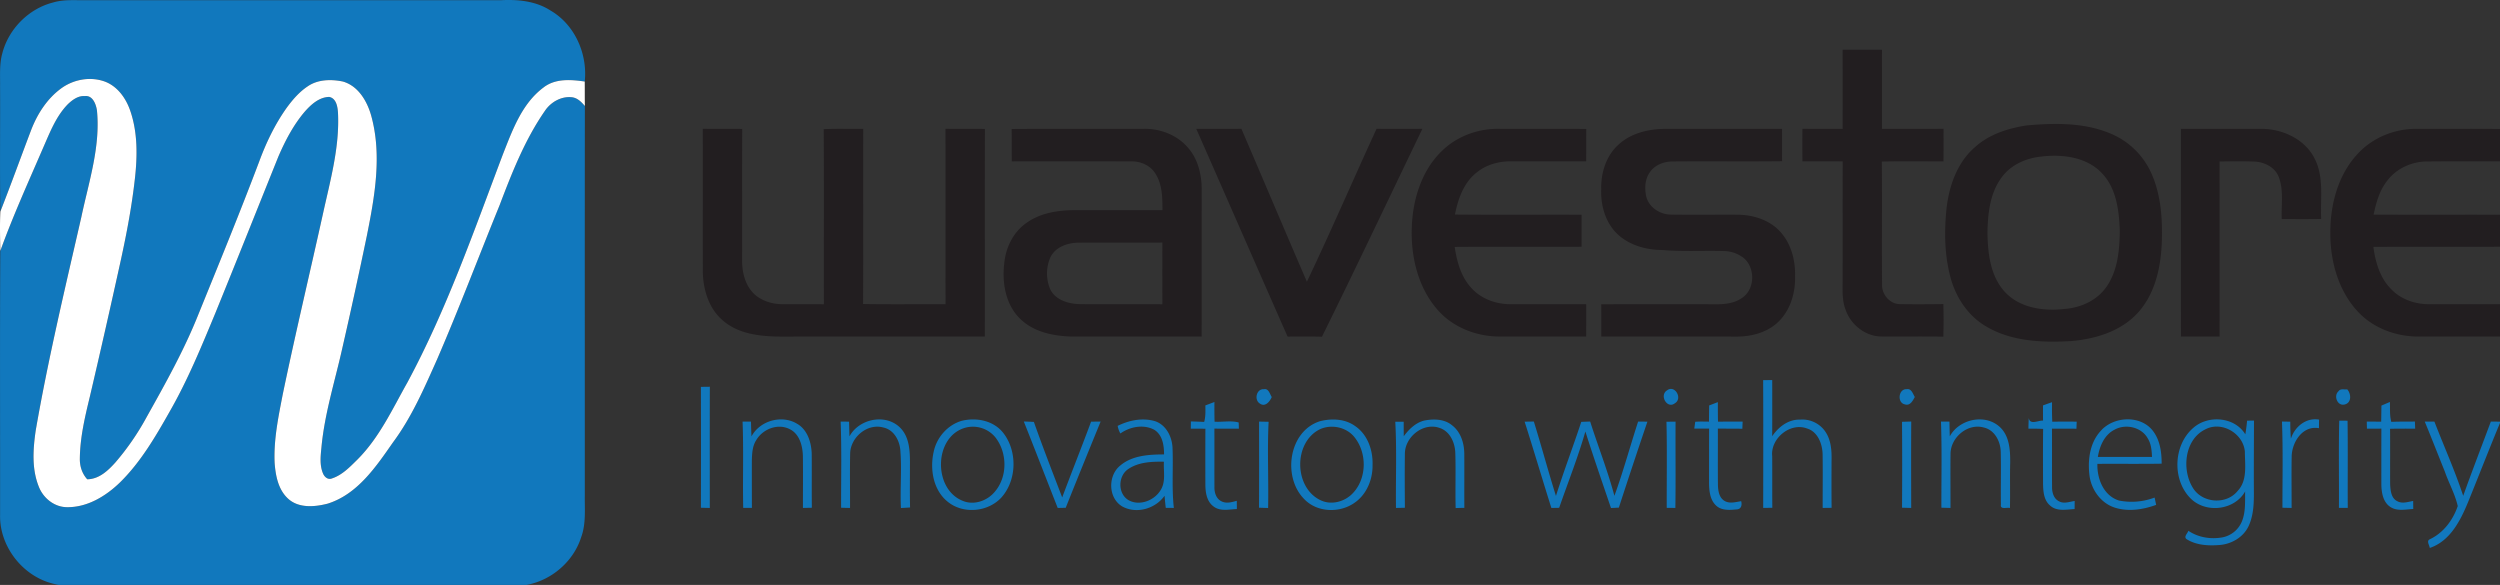
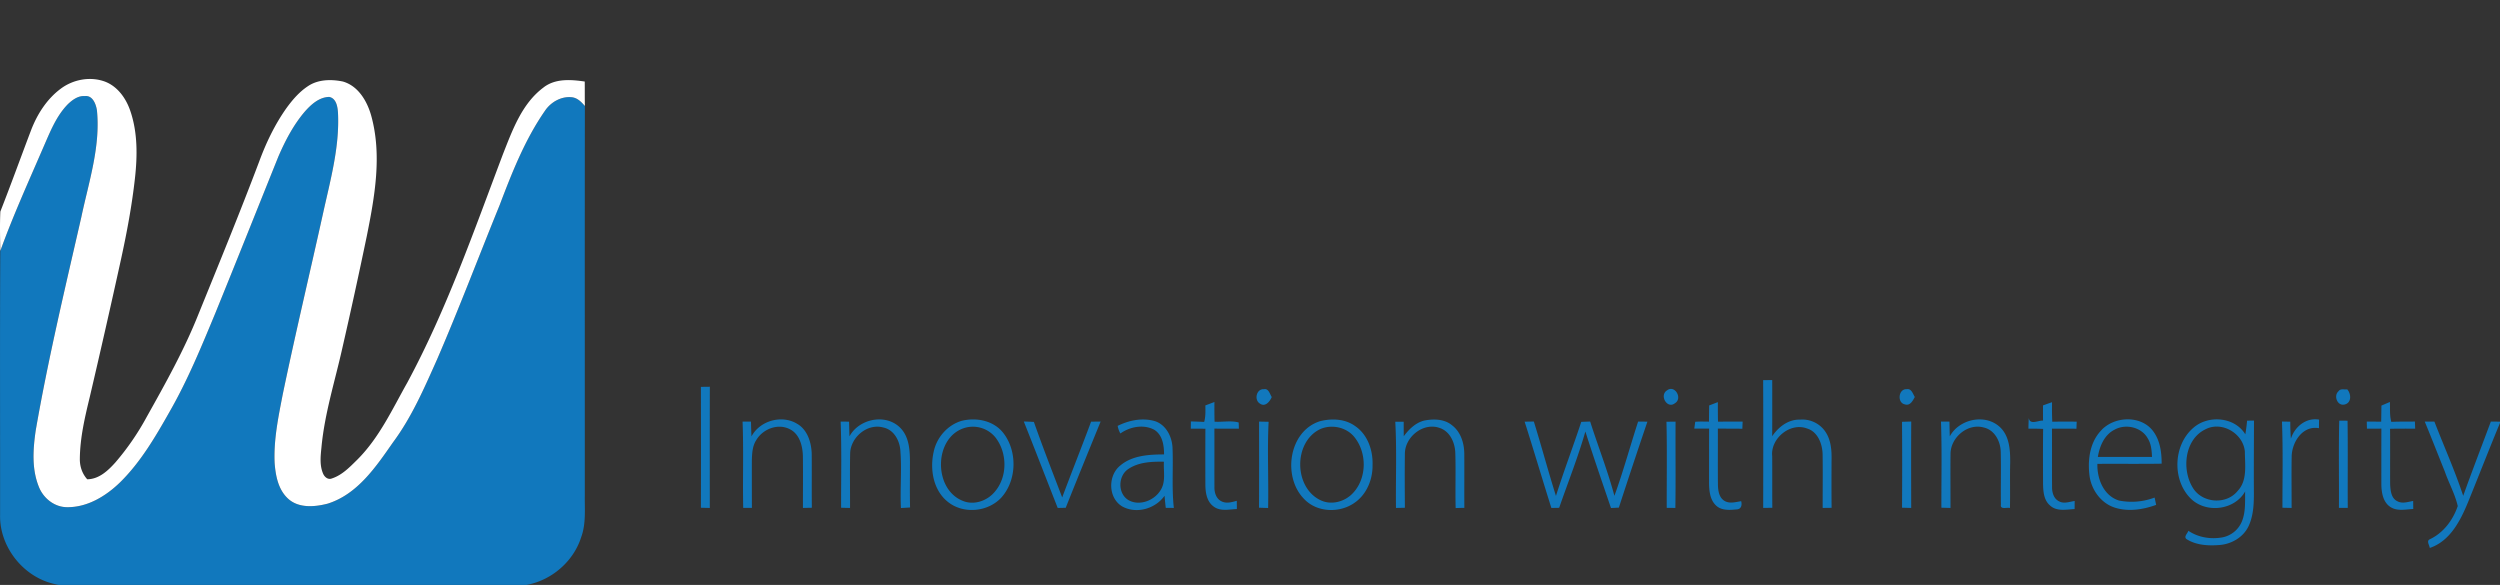
<svg xmlns="http://www.w3.org/2000/svg" xmlns:ns1="http://www.inkscape.org/namespaces/inkscape" xmlns:ns2="http://sodipodi.sourceforge.net/DTD/sodipodi-0.dtd" ns1:version="1.0 (4035a4fb49, 2020-05-01)" height="59.895" width="256" ns2:docname="wavestore.svg" id="svg12" version="1.1" viewBox="0 0 256 59.895">
  <rect x="0" y="0" width="256" height="59.895" fill="#333333" stroke="none" />
  <defs id="defs16" />
  <ns2:namedview ns1:current-layer="svg12" ns1:window-maximized="1" ns1:window-y="-9" ns1:window-x="-9" ns1:cy="121.75506" ns1:cx="465.39339" ns1:zoom="0.51247327" fit-margin-bottom="0" fit-margin-right="0" fit-margin-left="0" fit-margin-top="0" showgrid="false" id="namedview14" ns1:window-height="971" ns1:window-width="1680" ns1:pageshadow="2" ns1:pageopacity="0" guidetolerance="10" gridtolerance="10" objecttolerance="10" borderopacity="1" bordercolor="#666666" pagecolor="#ffffff" />
  <g transform="scale(0.224)" id="g862">
    <g fill="#0777bc" id="g6" transform="translate(-130.178,-161.505)">
-       <path d="m 154.42,162.65 c 4.75,-1.43 9.73,-1.01 14.61,-1.04 H 359 c 7.84,-0.43 16.07,0.33 22.83,4.7 11.14,6.47 17,19.84 15.66,32.47 -6.36,-0.93 -13.56,-1.48 -18.93,2.78 -9.8,7.34 -14.1,19.39 -18.44,30.37 -13.34,35.31 -25.81,71.19 -43.76,104.51 -6.84,12.14 -12.79,25.13 -22.77,35.12 -3.44,3.39 -6.95,7.11 -11.67,8.66 -1.86,0.75 -3.46,-0.72 -4.1,-2.34 -1.57,-3.77 -1.09,-7.93 -0.69,-11.88 1.42,-15.32 6.11,-30.05 9.46,-45 3.99,-17.13 7.63,-34.33 11.26,-51.54 3.62,-18.06 7.05,-37.06 1.99,-55.19 -1.88,-6.6 -5.93,-13.51 -12.94,-15.5 -5.28,-1.08 -11.27,-1.01 -15.89,2.09 -4,2.61 -7.15,6.3 -9.93,10.13 -5.3,7.5 -9.29,15.85 -12.45,24.45 -8.83,23.39 -18.32,46.52 -27.73,69.68 -6.51,16.37 -15.14,31.77 -23.73,47.11 a 118.25,118.25 0 0 1 -14.24,20.67 c -3.38,3.76 -7.47,7.64 -12.87,7.71 a 13.57,13.57 0 0 1 -3.38,-9.59 c 0.11,-9.54 2.32,-18.87 4.55,-28.09 4.86,-20.97 9.72,-41.94 14.29,-62.98 2.65,-12.15 4.95,-24.4 6.33,-36.77 1.16,-10.32 1.3,-21.09 -2.12,-31.03 -1.91,-5.61 -5.68,-10.99 -11.34,-13.25 -6.76,-2.6 -14.67,-1.15 -20.42,3.14 -6.41,4.75 -10.84,11.76 -13.65,19.14 -4.68,12.34 -9.16,24.75 -13.98,37.03 -0.3,-19.09 -0.04,-38.19 -0.13,-57.28 0.07,-4.99 -0.35,-10.09 1,-14.96 2.85,-11.17 12.03,-20.46 23.21,-23.32 z" id="path2" style="fill:#1178bd;fill-opacity:1" />
      <path d="m 269.5,212.55 c 2.89,-3.27 6.57,-6.64 11.18,-6.73 3.21,0.63 3.83,4.47 4,7.19 0.8,15.65 -3.5,30.91 -6.83,46.05 -6.11,27.63 -12.69,55.16 -18.45,82.86 -1.98,10.23 -4.14,20.58 -3.69,31.06 0.42,5.79 1.57,12.16 5.99,16.33 4.84,4.64 12.34,3.98 18.33,2.42 13.62,-4.32 22,-16.81 29.77,-27.95 8.58,-11.54 14.31,-24.82 20.14,-37.87 10.07,-23.26 19.02,-46.99 28.58,-70.46 5.68,-14.95 11.59,-30.03 20.75,-43.25 2.66,-4 7.48,-6.77 12.34,-6.24 2.54,0.29 4.36,2.17 5.94,4 -0.08,59.35 -0.01,118.7 -0.03,178.04 -0.09,6.37 0.6,12.94 -1.65,19.05 -3.99,12.7 -16.46,22.07 -29.78,22.34 -65.7,-0.02 -131.4,0 -197.1,-0.01 -4.65,-0.02 -9.39,0.33 -13.93,-0.91 -14.18,-3.15 -25.12,-16.93 -24.84,-31.47 0.04,-40.25 -0.13,-80.52 0.09,-120.77 5.83,-16.09 12.91,-31.7 19.7,-47.41 3.03,-6.9 5.82,-14.18 11.18,-19.67 2.1,-2.01 4.73,-3.96 7.8,-3.72 3.55,-0.4 5.07,3.68 5.5,6.54 1.67,16.64 -3.76,32.77 -7.15,48.85 -7.39,32.31 -15.11,64.56 -20.8,97.22 -1.26,8.55 -1.93,17.67 1.34,25.86 2.03,5.32 7.17,9.47 12.99,9.46 9.28,0.1 17.72,-5.06 24.19,-11.34 9.45,-9.3 16.19,-20.87 22.67,-32.33 8.28,-14.44 14.6,-29.87 20.96,-45.21 9.67,-23.75 19.16,-47.57 28.73,-71.36 3.15,-7.31 6.9,-14.49 12.08,-20.57 z m 666.69,122.74 4.15,-0.05 c 0.02,8.56 0.02,17.12 -0.01,25.69 2.81,-4.23 7.38,-7.76 12.68,-7.59 a 12.72,12.72 0 0 1 11.4,5.19 c 2.81,3.86 3.16,8.85 3.05,13.48 -0.03,7.21 -0.05,14.42 0.02,21.64 l -4.08,0.05 c -0.02,-8.23 0.1,-16.46 -0.03,-24.68 -0.15,-4.69 -2.25,-10.21 -7.17,-11.65 -7.71,-2.88 -16.73,4.63 -15.87,12.68 0.05,7.86 -0.02,15.72 0.05,23.58 l -4.17,0.06 c 0.03,-19.46 0.07,-38.93 -0.02,-58.4 z m -485.6,3.08 c 1.36,-0.03 2.72,-0.05 4.09,-0.06 -0.06,18.47 -0.03,36.93 -0.02,55.4 l -4.07,-0.09 c 0.06,-18.42 0.05,-36.84 0,-55.25 z m 550.39,7.99 c -3.66,-0.7 -2.96,-7.22 0.88,-6.94 2.15,-0.38 2.76,2.15 3.66,3.56 -0.91,1.7 -2.17,4.18 -4.54,3.38 z m 198.32,-6.08 c 0.84,-1.26 2.6,-0.58 3.88,-0.79 1.88,2.04 2.07,6.12 -1.09,6.91 -3.45,0.93 -5.29,-4.08 -2.79,-6.12 z m -493.05,5.79 c -2.92,-1.62 -1.73,-6.91 1.71,-6.64 2.16,-0.46 2.7,2.22 3.59,3.57 -0.83,2.02 -2.94,4.66 -5.3,3.07 z M 892.2,340 c 3.57,-2.84 7.36,3.65 3.63,5.86 -3.52,2.76 -7.17,-3.61 -3.63,-5.86 z m -210.99,6.84 4.13,-1.56 c -0.01,3 -0.02,6 0.07,9 3.62,0.23 7.61,-0.61 11.02,0.36 l 0.09,2.83 -11.19,-0.02 c 0.04,8.87 -0.02,17.75 0.02,26.62 -0.08,2.5 0.74,5.37 3.14,6.56 2.21,1.21 4.81,0.45 7.07,-0.19 0.03,1.25 0.05,2.51 0.04,3.78 -3.53,0.12 -7.55,1.17 -10.61,-1.16 -3.17,-2.28 -3.76,-6.42 -3.78,-10.05 -0.03,-8.5 -0.03,-17.01 0.01,-25.51 -2.23,-0.04 -4.46,-0.04 -6.68,-0.03 l 0.05,-3.31 c 2.02,0.06 4.04,0.12 6.08,0.22 0.69,-2.46 0.56,-5.02 0.54,-7.54 z m 537.62,0.08 3.87,-1.66 c 0.15,3.03 -0.19,6.13 0.65,9.1 3.59,-0.16 7.18,-0.12 10.79,-0.14 l 0.11,3.24 c -3.83,0 -7.66,-0.03 -11.47,0.06 0.08,8.49 -0.02,16.99 0.04,25.48 0.15,2.74 0.47,6.4 3.37,7.67 2.24,1.22 4.81,0.23 7.15,-0.15 l 0.05,3.67 c -3.5,0.16 -7.46,1.15 -10.56,-0.99 -3.29,-2.22 -3.96,-6.52 -4.03,-10.18 -0.01,-8.53 -0.01,-17.05 0.01,-25.57 l -6.6,0.02 -0.08,-3.22 c 2.18,-0.01 4.38,0 6.59,0.02 0.06,-2.45 0.08,-4.9 0.11,-7.35 z m -307.31,-0.07 3.97,-1.52 c -0.01,2.98 -0.02,5.96 0.07,8.94 3.74,-0.03 7.49,-0.04 11.25,-0.02 a 173.2,173.2 0 0 0 -0.12,3.25 c -3.74,-0.05 -7.48,-0.05 -11.21,-0.05 0.05,8.5 -0.05,16.99 0.04,25.48 0.04,2.69 0.42,5.95 2.94,7.51 2.37,1.45 5.16,0.57 7.69,0.17 0.47,1.75 0.05,3.68 -2.05,3.76 -3.22,0.32 -7.04,0.61 -9.53,-1.86 -2.79,-2.71 -3.08,-6.87 -3.11,-10.53 0.01,-8.17 0,-16.35 0.03,-24.53 h -6.78 l 0.43,-3.13 c 2.08,-0.17 4.18,-0.08 6.28,-0.06 0.03,-2.47 0.05,-4.94 0.1,-7.41 z m 152.6,-0.02 c 1.37,-0.49 2.73,-0.99 4.13,-1.46 -0.04,2.97 -0.04,5.95 0.12,8.92 3.71,-0.07 7.43,-0.07 11.16,-0.02 a 170,170 0 0 0 -0.12,3.22 c -3.74,-0.04 -7.46,-0.03 -11.19,-0.04 0.06,8.85 -0.03,17.7 0.04,26.55 -0.05,2.51 0.7,5.45 3.15,6.64 2.22,1.31 4.85,0.21 7.19,-0.11 l -0.03,3.69 c -3.71,0.18 -8.1,1.2 -11.14,-1.56 -3.12,-2.58 -3.25,-6.95 -3.29,-10.66 -0.02,-8.14 -0.07,-16.28 0.04,-24.42 -2.24,-0.11 -4.5,-0.13 -6.72,-0.11 0.02,-1.64 0.07,-3.25 0.15,-4.87 0.57,3.36 4.4,1.02 6.53,1.18 -0.03,-2.32 -0.03,-4.64 -0.02,-6.95 z m -590.4,14.18 c 3.84,-7.23 13.86,-10.03 20.85,-5.78 4.76,2.74 6.53,8.56 6.68,13.75 0.08,8.21 -0.04,16.42 0.06,24.64 l -4.08,0.08 c 0,-7.9 0.09,-15.81 -0.02,-23.72 -0.12,-4.69 -1.54,-10.21 -6.18,-12.37 -5.42,-2.67 -12.27,0.1 -15.18,5.17 -1.76,2.73 -1.86,6.08 -1.97,9.22 -0.01,7.23 0,14.45 0.02,21.68 h -3.97 c -0.27,-13.15 0.22,-26.3 -0.29,-39.44 h 3.84 c 0.06,2.25 0.12,4.51 0.24,6.77 z m 44.8,-0.05 c 4.27,-7.87 16.06,-10.47 22.79,-4.29 5.03,4.64 4.88,12.05 4.84,18.36 0,6.15 -0.08,12.3 0.06,18.46 -1.4,0.1 -2.79,0.17 -4.18,0.25 -0.42,-8.61 0.42,-17.24 -0.23,-25.83 -0.18,-4.72 -2.82,-9.89 -7.77,-10.97 -7.42,-2.08 -15.16,4.57 -15.21,12.06 -0.17,8.23 -0.02,16.47 -0.05,24.71 l -4.08,-0.1 c -0.05,-13.13 0.3,-26.27 -0.22,-39.39 l 3.86,0.04 c 0.06,2.23 0.1,4.47 0.19,6.7 z m 51.25,-7.07 c 6.69,-1.66 14.51,-0.18 18.97,5.43 6.61,8.35 6.34,21.71 -0.82,29.66 -6.2,6.68 -17.61,7.66 -24.66,1.76 -6.56,-5.41 -8.05,-14.89 -6.23,-22.82 1.39,-6.49 6.33,-12.13 12.74,-14.03 m 1.93,3.08 c -14.59,3.79 -15.14,27.9 -1.55,33.43 4.99,2.2 11.05,0.2 14.53,-3.8 6.1,-6.76 6.13,-17.85 0.66,-24.99 a 13.26,13.26 0 0 0 -13.64,-4.64 z m 69.41,-0.78 c 5.24,-2.6 11.36,-3.83 17.08,-2.15 5.01,1.67 7.69,6.94 7.99,11.95 0.4,9.22 -0.4,18.5 0.61,27.7 l -3.69,-0.02 c -0.22,-1.84 -0.4,-3.69 -0.56,-5.53 -4.16,5.95 -12.81,8.44 -19.28,4.91 -6.54,-3.82 -6.7,-14.13 -0.96,-18.73 5.5,-4.65 13.14,-5.06 20.02,-5.08 0.01,-4.13 -0.7,-8.98 -4.56,-11.32 -4.88,-2.55 -11.07,-1.35 -15.41,1.75 a 11.24,11.24 0 0 1 -1.24,-3.48 m 4.84,19.74 c -4.69,3.13 -4.88,11.1 -0.01,14.13 4.99,2.97 11.91,0.31 14.77,-4.45 2.53,-3.88 1.27,-8.71 1.55,-13.04 -5.54,-0.08 -11.59,0.14 -16.31,3.36 z m 87.65,-21.87 c 5.33,-1.37 11.5,-1.11 16.09,2.23 5.68,3.85 8.17,11.07 7.94,17.72 0.13,6.61 -2.65,13.5 -8.21,17.32 -6.79,4.83 -17.2,4.5 -23.04,-1.69 -10.02,-10.08 -7.11,-31.07 7.22,-35.58 m -0.04,3.68 c -12.13,5.95 -11.94,26.63 0.29,32.43 4.8,2.33 10.73,0.81 14.43,-2.86 6.9,-6.83 7,-19.02 0.78,-26.32 -3.73,-4.32 -10.36,-5.61 -15.5,-3.25 z m 38.34,3.19 c 2.36,-3.17 5.33,-6.13 9.28,-7.15 4.3,-0.86 9.28,-0.8 12.82,2.16 3.97,3.03 5.53,8.18 5.57,13 0.06,8.24 -0.03,16.48 0.03,24.72 -1.34,0.02 -2.66,0.06 -3.98,0.1 -0.21,-8.35 0.1,-16.71 -0.15,-25.06 -0.12,-4.77 -2.4,-10.05 -7.27,-11.6 -7.55,-2.59 -15.9,4.27 -15.79,12.01 -0.11,8.17 -0.05,16.34 0,24.51 l -4.07,0.09 c -0.16,-13.14 0.4,-26.3 -0.32,-39.42 h 3.85 c -0.01,2.21 0,4.42 0.03,6.64 z m 249.61,0.05 c 4.27,-7.9 16.11,-10.5 22.85,-4.3 4.46,4.11 4.8,10.6 4.77,16.27 -0.18,6.93 0.03,13.86 -0.11,20.79 -1.37,-0.42 -4.57,0.91 -4.13,-1.58 -0.13,-8.06 0.12,-16.13 -0.09,-24.19 -0.13,-4.73 -2.8,-9.93 -7.75,-11.03 -7.4,-2.09 -15.17,4.56 -15.2,12.04 -0.09,8.24 -0.01,16.49 -0.01,24.73 l -4.17,-0.12 c -0.03,-13.12 0.28,-26.26 -0.18,-39.37 l 3.88,0.03 c 0.02,2.24 0.07,4.48 0.14,6.73 z m 69.02,-2.51 c 5.9,-6.74 18.32,-7.34 23.9,0.09 3.22,4.24 3.95,9.74 3.93,14.91 -9.8,0.16 -19.59,0.01 -29.37,0.09 -0.2,6.82 2.85,14.59 9.89,16.77 a 29.8,29.8 0 0 0 16.27,-1.37 l 0.69,3.35 c -5.94,2.15 -12.63,3.2 -18.77,1.29 -6.33,-1.95 -10.75,-8.03 -11.66,-14.45 -0.93,-7.17 0.02,-15.18 5.12,-20.68 m 6.3,-0.53 c -4.67,2.33 -6.84,7.57 -7.63,12.46 l 24.76,-0.01 c -0.15,-2.89 -0.35,-5.91 -1.93,-8.43 -2.83,-5.22 -10.16,-6.86 -15.2,-4.02 z m 36.17,-0.98 c 6.81,-5.85 18.78,-4.86 23.61,3.09 0.36,-2.07 0.62,-4.16 0.81,-6.25 l 3.16,-0.01 c -0.03,10.41 -0.12,20.82 -0.06,31.23 0.04,5.75 0.06,11.8 -2.47,17.11 -2.38,4.97 -7.68,8.05 -13.07,8.51 -5.15,0.42 -10.69,0.18 -15.18,-2.64 -1.53,-1.07 0.42,-2.65 0.77,-3.85 4.57,3.08 10.35,4 15.72,2.98 a 12.12,12.12 0 0 0 8.73,-7.21 c 1.81,-4.36 1.42,-9.16 1.51,-13.76 -4.75,8.43 -17.3,10.09 -24.38,3.72 -9.15,-8.4 -8.67,-24.97 0.85,-32.92 m 5.46,0.76 c -9.6,4.54 -11.03,18.33 -5.88,26.71 4.2,7.08 15.29,7.98 20.49,1.54 4.6,-4.83 3.34,-11.96 3.33,-18.02 -0.7,-8.21 -10.43,-14.08 -17.94,-10.23 z m 38.98,4.35 c 1.71,-5.46 6.94,-9.78 12.89,-8.74 -0.04,1.3 -0.05,2.61 -0.06,3.92 -7.44,-1.34 -12.3,6.29 -12.47,12.84 -0.14,7.87 -0.02,15.75 -0.03,23.62 l -4.19,-0.1 c -0.02,-13.13 0.3,-26.28 -0.22,-39.4 l 3.8,0.07 c 0,2.59 0.09,5.19 0.28,7.79 z m 22.1,-8.26 3.8,0.02 c 0.2,13.28 0.01,26.57 0.1,39.85 h -4.04 c 0.1,-13.29 -0.17,-26.58 0.14,-39.87 z m -570.58,0.46 4.36,-0.05 c -5.35,13.12 -10.71,26.24 -15.96,39.41 l -3.66,0.08 c -5.18,-13.17 -10.26,-26.38 -15.5,-39.52 1.53,0.04 3.07,0.11 4.61,0.19 4.07,11.59 8.55,23.04 12.94,34.52 4.33,-11.57 8.91,-23.05 13.21,-34.63 z m 250.07,-0.04 4.25,0.03 a 3228.19,3228.19 0 0 0 -13.06,39.3 l -3.59,0.19 c -3.96,-11.65 -8,-23.27 -11.71,-34.99 -3.38,11.83 -7.96,23.27 -11.98,34.89 l -3.57,0.06 c -4.14,-13.13 -8.04,-26.33 -12.22,-39.44 l 4.21,-0.07 c 3.51,11.29 6.56,22.75 10.11,34.02 3.58,-11.38 7.84,-22.53 11.57,-33.86 1.35,-0.06 2.71,-0.11 4.07,-0.15 3.61,11.35 8.01,22.45 11.08,33.96 4.05,-11.13 7.17,-22.65 10.84,-33.94 z m 120.64,0.1 c 1.4,-0.05 2.8,-0.09 4.22,-0.12 -0.09,13.17 -0.04,26.33 -0.02,39.5 l -4.19,-0.12 c 0.08,-13.09 0.1,-26.18 -0.01,-39.26 z m 238.96,-0.1 4.42,0.01 c 4.37,11.32 9.37,22.4 13.16,33.94 4.06,-11.38 8.43,-22.64 12.64,-33.96 l 4.42,0.05 c -5.08,12.23 -9.87,24.58 -14.86,36.84 -3.49,8.45 -8.2,17.75 -17.48,20.89 -0.12,-1.24 -1.66,-3.23 0.02,-3.97 6.21,-2.9 10.61,-8.81 12.77,-15.18 -1.23,-5.44 -4.07,-10.47 -5.9,-15.75 -3.07,-7.62 -6.04,-15.28 -9.19,-22.87 z m -532.88,0 4.37,0.09 c -0.66,13.12 0.03,26.29 -0.23,39.41 l -4.16,-0.13 c 0.07,-13.13 0.03,-26.25 0.02,-39.37 z m 186.24,0.07 4.16,-0.05 c -0.08,13.15 0.11,26.3 -0.09,39.45 l -3.95,-0.04 c -0.04,-13.12 0.19,-26.24 -0.12,-39.36 z" id="path4" style="fill:#1178bd;fill-opacity:1" />
    </g>
-     <path d="m 842.332,22.725 h 18 c -0.02,12.07 0,24.13 -0.01,36.2 9.39,-0.05 18.77,0.01 28.16,-0.04 -0.02,4.97 0.03,9.93 -0.04,14.9 -9.4,0 -18.79,-0.12 -28.18,0.06 0.18,18.87 -0.05,37.74 0.11,56.61 0,4.43 3.83,8.7 8.37,8.57 6.55,0.1 13.1,0.06 19.65,-0.02 0.14,4.96 0.14,9.93 -0.01,14.89 -9.53,-0.15 -19.06,0.01 -28.59,-0.07 -7.27,-0.18 -13.81,-5.52 -16.12,-12.31 -1.61,-4.16 -1.34,-8.68 -1.33,-13.04 0.03,-18.23 -0.02,-36.46 0.03,-54.7 -6.14,-0.03 -12.27,-0.01 -18.4,-0.01 -0.05,-4.96 -0.05,-9.93 -0.01,-14.89 6.13,0.07 12.25,0 18.38,0.05 0.01,-12.07 0.03,-24.13 -0.01,-36.2 z m 84.11,34.62 c 12.63,-1.13 25.89,-1.37 37.84,3.49 a 35.22,35.22 0 0 1 18.75,17.42 c 4.49,9.35 5.46,19.95 5.28,30.2 -0.17,11.96 -2.48,24.77 -10.59,34.05 -7.68,8.81 -19.55,12.44 -30.85,13.41 -13.17,0.75 -27.23,0.24 -38.88,-6.66 -8.41,-4.87 -14.07,-13.55 -16.44,-22.84 -2.64,-10.05 -2.77,-20.61 -1.74,-30.89 1.16,-10.38 4.8,-21.1 12.89,-28.13 6.49,-5.96 15.19,-8.74 23.74,-10.05 m 6.97,14.2 c -6.97,0.66 -13.99,3.64 -18.25,9.38 -5.5,7.26 -6.47,16.76 -6.61,25.58 0.17,9.22 1.27,19.35 7.62,26.56 6.76,7.69 17.95,9.32 27.62,8.15 7.53,-0.5 15.13,-4.02 19.4,-10.43 4.98,-7.39 5.75,-16.64 5.86,-25.3 -0.34,-9.15 -1.49,-19.22 -8.06,-26.19 -6.87,-7.46 -18,-8.88 -27.58,-7.75 z m -612.14,-12.66 c 6.01,0.05 12.02,-0.02 18.03,0.05 -0.1,19.84 0,39.68 -0.05,59.52 -0.13,5.73 1.29,11.92 5.57,16 3.48,3.15 8.27,4.6 12.91,4.6 6.3,0.06 12.6,-0.02 18.9,0.03 -0.07,-26.68 0.09,-53.36 -0.08,-80.04 6.02,-0.29 12.04,-0.06 18.07,-0.15 -0.07,26.69 0.07,53.38 -0.07,80.08 12.56,0.22 25.13,0.02 37.7,0.1 -0.05,-26.73 0.01,-53.46 -0.03,-80.19 6.01,0.05 12.02,-0.02 18.03,0.05 -0.1,31.64 0,63.28 -0.05,94.92 -31.13,-0.02 -62.27,-0.04 -93.4,0.01 -9.05,-0.07 -18.94,-1.06 -26.11,-7.16 -6.52,-5.34 -9.2,-14 -9.4,-22.17 -0.04,-21.88 0.01,-43.76 -0.02,-65.65 z m 141.19,0.08 c 20.14,-0.14 40.28,-0.01 60.41,-0.07 7.48,-0.16 15.17,2.79 20.11,8.51 4.61,5.18 6.35,12.32 6.36,19.12 -0.02,22.45 0.01,44.89 -0.02,67.33 -19.81,-0.03 -39.62,-0.01 -59.43,0 -8.35,-0.24 -17.29,-2.04 -23.48,-8.06 -6.69,-6.45 -8.4,-16.44 -7.33,-25.33 0.64,-7.21 4.11,-14.38 10.15,-18.56 6.23,-4.48 14.11,-5.77 21.63,-5.84 h 40.54 c 0.02,-5.72 -0.06,-11.89 -3.31,-16.84 -2.37,-3.77 -6.93,-5.63 -11.27,-5.44 -18.1,-0.06 -36.2,-0.01 -54.3,-0.02 -0.04,-4.93 0.01,-9.87 -0.06,-14.8 m 17.67,58.78 a 18.4,18.4 0 0 0 -0.02,14.5 c 2.47,5.05 8.5,6.7 13.71,6.79 12.52,0.1 25.04,-0.02 37.56,0.05 -0.04,-9.4 -0.03,-18.8 -0.01,-28.2 -12.84,0.08 -25.68,-0.04 -38.51,0.05 -4.95,0.1 -10.51,2.03 -12.73,6.81 z m 66.74,-58.83 c 6.88,-0.03 13.75,0.02 20.63,-0.03 10.01,23.29 19.88,46.63 29.93,69.91 11.01,-23.1 21.14,-46.65 31.85,-69.91 6.98,0.04 13.96,0.04 20.95,0 -15.26,31.69 -30.33,63.5 -45.9,95.04 -5.24,-0.15 -10.48,-0.08 -15.72,-0.06 -13.97,-31.62 -27.79,-63.31 -41.74,-94.95 z m 112.41,9.97 c 7,-6.8 16.9,-10.3 26.61,-9.98 13.08,0.04 26.17,-0.05 39.26,0.04 -0.05,4.94 -0.01,9.88 -0.04,14.82 -11.13,0 -22.25,-0.02 -33.37,0 -5.9,-0.22 -11.98,1.26 -16.62,5.03 -5.98,4.63 -8.59,12.11 -10,19.28 19.29,0.19 38.59,0.01 57.89,0.09 v 14.64 c -19.34,0.08 -38.68,-0.07 -58.01,0.07 1,6.72 2.88,13.71 7.65,18.8 4.52,5.04 11.42,7.45 18.09,7.39 11.46,0.02 22.92,-0.01 34.38,0 0,4.93 0.01,9.85 -0.01,14.78 -13.44,-0.02 -26.89,0.01 -40.33,-0.01 -10.47,-0.19 -20.99,-4.45 -27.85,-12.49 -8.88,-10.34 -12.09,-24.46 -11.53,-37.82 0.51,-12.61 4.56,-25.74 13.88,-34.64 z m 80.35,-2.53 c 5.59,-5.35 13.56,-7.32 21.11,-7.44 17.97,-0.03 35.94,0.01 53.91,-0.02 -0.01,4.93 -0.02,9.86 0.01,14.8 -16.6,0.19 -33.2,-0.04 -49.79,0.11 -4.06,-0.04 -8.38,1.52 -10.71,5 -2.21,3.15 -2.38,7.28 -1.62,10.94 1.18,5.01 6.26,8.3 11.25,8.35 10.36,0.15 20.73,0 31.09,0.06 6.86,0.18 13.97,2.42 18.75,7.56 5.17,5.52 7.19,13.32 6.97,20.74 0.19,7.84 -2.4,16.13 -8.45,21.39 -5,4.35 -11.77,6.02 -18.27,6.02 -20.62,-0.06 -41.24,0.01 -61.86,-0.04 -0.01,-4.92 0.01,-9.83 -0.02,-14.74 16.58,-0.03 33.16,-0.02 49.74,-0.01 5.01,0.11 10.46,0.11 14.72,-2.95 5.82,-3.97 6.01,-13.5 0.81,-18.05 a 14.99,14.99 0 0 0 -9.43,-3.31 c -9.35,-0.26 -18.71,0.33 -28.03,-0.48 -7.58,-0.03 -15.51,-2.32 -20.96,-7.81 -5.09,-5.27 -7.16,-12.8 -6.86,-20 -0.19,-7.33 2.16,-15.03 7.64,-20.12 z m 257.35,-7.46 c 12.29,0.04 24.58,-0.01 36.87,0.01 9.77,-0.01 20.18,4.88 24.48,14.04 4.14,8.45 2.32,18.1 2.79,27.15 -6.02,0.13 -12.04,0.04 -18.05,0.06 -0.27,-6.47 1.03,-13.3 -1.45,-19.48 -1.91,-4.6 -7.08,-6.87 -11.82,-6.83 -5.05,-0.18 -10.1,-0.08 -15.14,-0.02 0.01,26.67 0.02,53.35 0,80.02 h -17.66 c -0.04,-31.65 0,-63.3 -0.02,-94.95 z m 80.26,12.03 c 6.84,-7.8 17.23,-12.16 27.56,-12.02 13.42,0.04 26.85,-0.08 40.27,0.07 -0.07,4.92 -0.03,9.85 -0.04,14.78 -11.74,0.04 -23.47,-0.07 -35.19,0.06 -7.18,-0.08 -14.43,3.18 -18.71,9.01 -3.41,4.42 -4.93,9.9 -6.05,15.28 19.29,0.12 38.59,-0.01 57.88,0.07 l 0.01,14.62 c -19.34,0.09 -38.67,-0.04 -58.01,0.07 0.97,6.97 3,14.25 8.17,19.33 4.51,4.8 11.25,6.97 17.73,6.87 11.39,0.02 22.78,-0.01 34.18,0.01 l -0.01,14.76 -40.2,0.01 c -10.03,-0.18 -20.11,-4.01 -27,-11.43 -9.14,-9.87 -12.77,-23.73 -12.53,-36.93 0.11,-12.34 3.55,-25.21 11.94,-34.56 z" fill="#221e20" id="path8" />
    <path fill="#ffffff" d="m 27.792,40.535 c 5.75,-4.29 13.66,-5.74 20.42,-3.14 5.66,2.26 9.43,7.64 11.34,13.25 3.42,9.94 3.28,20.71 2.12,31.03 -1.38,12.37 -3.68,24.62 -6.33,36.77 a 4660.55,4660.55 0 0 1 -14.29,62.98 c -2.23,9.22 -4.44,18.55 -4.55,28.09 -0.1,3.51 1,6.97 3.38,9.59 5.4,-0.07 9.49,-3.95 12.87,-7.71 a 118.25,118.25 0 0 0 14.24,-20.67 c 8.59,-15.34 17.22,-30.74 23.73,-47.11 9.41,-23.16 18.9,-46.29 27.73,-69.68 3.16,-8.6 7.15,-16.95 12.45,-24.45 2.78,-3.83 5.93,-7.52 9.93,-10.13 4.62,-3.1 10.61,-3.17 15.89,-2.09 7.01,1.99 11.06,8.9 12.94,15.5 5.06,18.13 1.63,37.13 -1.99,55.19 a 2515.72,2515.72 0 0 1 -11.26,51.54 c -3.35,14.95 -8.04,29.68 -9.46,45 -0.4,3.95 -0.88,8.11 0.69,11.88 0.64,1.62 2.24,3.09 4.1,2.34 4.72,-1.55 8.23,-5.27 11.67,-8.66 9.98,-9.99 15.93,-22.98 22.77,-35.12 17.95,-33.32 30.42,-69.2 43.76,-104.51 4.34,-10.98 8.64,-23.03 18.44,-30.37 5.37,-4.26 12.57,-3.71 18.93,-2.78 0.04,3.73 -0.01,7.45 0.06,11.18 -1.58,-1.83 -3.4,-3.71 -5.94,-4 -4.86,-0.53 -9.68,2.24 -12.34,6.24 -9.16,13.22 -15.07,28.3 -20.75,43.25 -9.56,23.47 -18.51,47.2 -28.58,70.46 -5.83,13.05 -11.56,26.33 -20.14,37.87 -7.77,11.14 -16.15,23.63 -29.77,27.95 -5.99,1.56 -13.49,2.22 -18.33,-2.42 -4.42,-4.17 -5.57,-10.54 -5.99,-16.33 -0.45,-10.48 1.71,-20.83 3.69,-31.06 5.76,-27.7 12.34,-55.23 18.45,-82.86 3.33,-15.14 7.63,-30.4 6.83,-46.05 -0.17,-2.72 -0.79,-6.56 -4,-7.19 -4.61,0.09 -8.29,3.46 -11.18,6.73 -5.18,6.08 -8.93,13.26 -12.08,20.57 -9.57,23.79 -19.06,47.61 -28.73,71.36 -6.36,15.34 -12.68,30.77 -20.96,45.21 -6.48,11.46 -13.22,23.03 -22.67,32.33 -6.47,6.28 -14.91,11.44 -24.19,11.34 -5.82,0.01 -10.96,-4.14 -12.99,-9.46 -3.27,-8.19 -2.6,-17.31 -1.34,-25.86 5.69,-32.66 13.41,-64.91 20.8,-97.22 3.39,-16.08 8.82,-32.21 7.15,-48.85 -0.43,-2.86 -1.95,-6.94 -5.5,-6.54 -3.07,-0.24 -5.7,1.71 -7.8,3.72 -5.36,5.49 -8.15,12.77 -11.18,19.67 -6.79,15.71 -13.87,31.32 -19.7,47.41 -0.09,-6 -0.26,-12.03 0.03,-18.02 4.82,-12.28 9.3,-24.69 13.98,-37.03 2.81,-7.38 7.24,-14.39 13.65,-19.14 z" id="path10" />
  </g>
</svg>